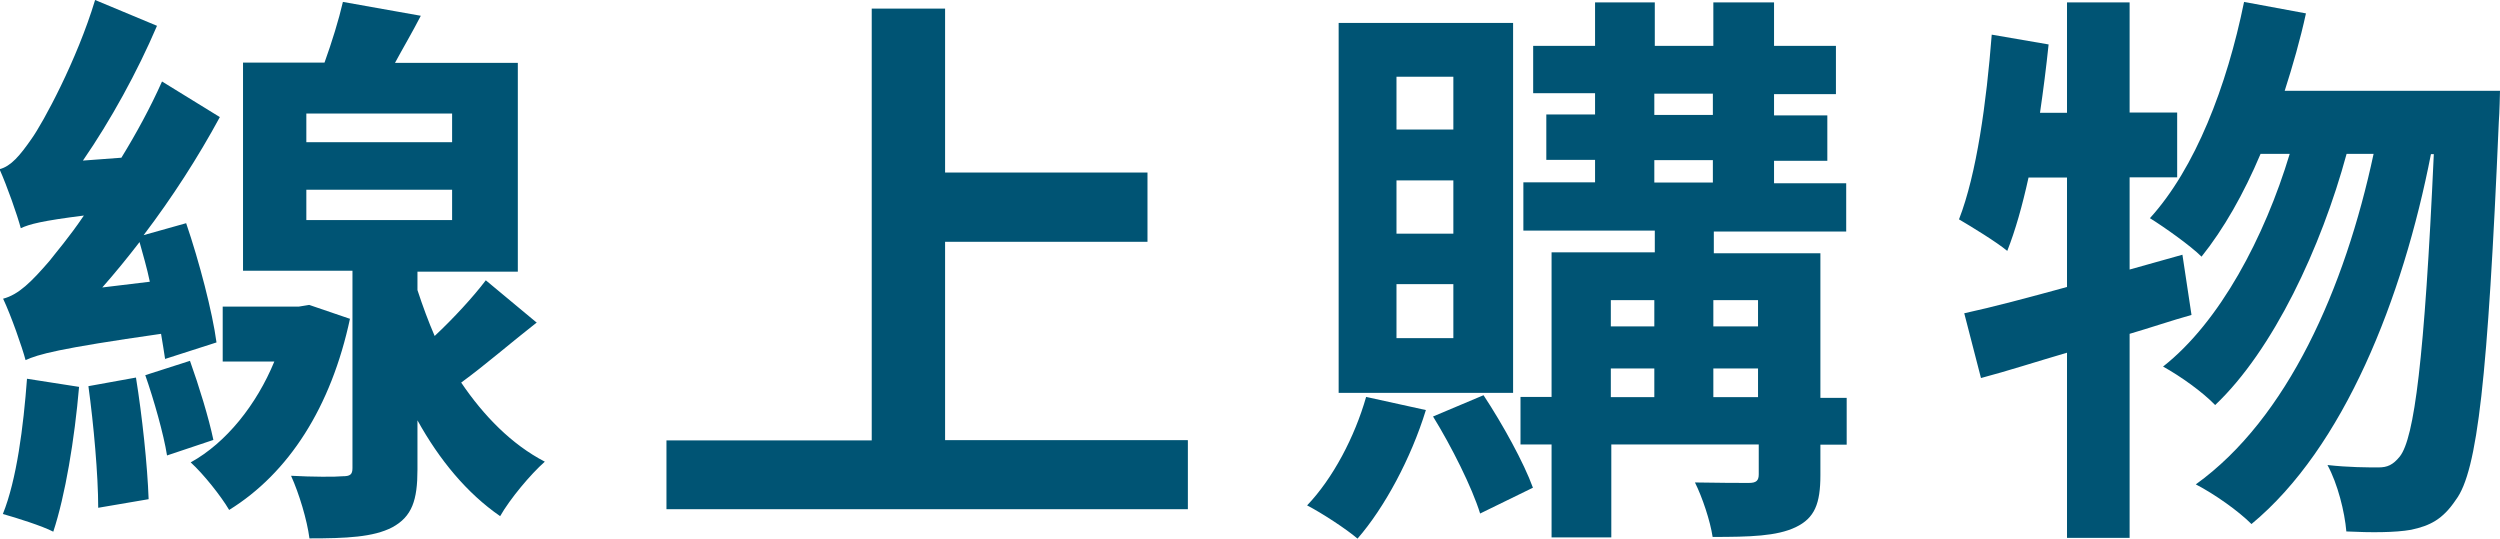
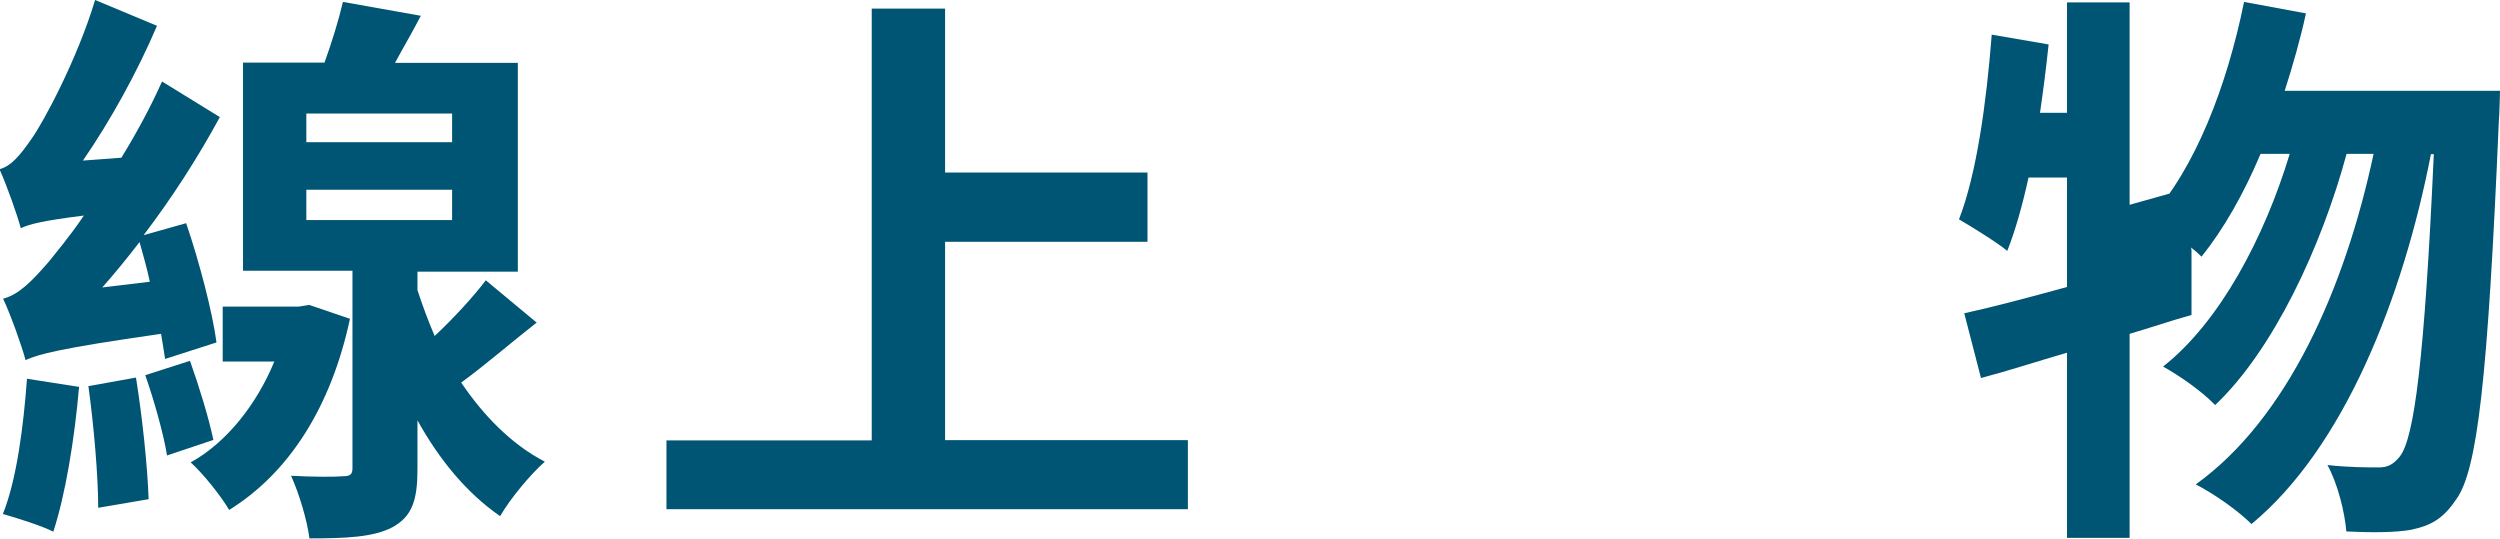
<svg xmlns="http://www.w3.org/2000/svg" id="_圖層_2" data-name="圖層 2" width="104.62" height="22.54" viewBox="0 0 104.62 22.54">
  <g id="_設計" data-name="設計">
    <g>
      <path d="m6.91,15.03c-.05-.31-.1-.67-.17-1.06-4.34.62-5.14.86-5.67,1.1-.14-.53-.6-1.85-.94-2.57.65-.17,1.18-.7,1.94-1.58.26-.34.82-.98,1.44-1.9-1.75.22-2.28.36-2.64.53-.14-.53-.58-1.78-.89-2.47.48-.12.86-.58,1.34-1.27.48-.67,1.9-3.29,2.66-5.81l2.59,1.08c-.82,1.92-1.94,3.96-3.1,5.64l1.61-.12c.62-1.01,1.22-2.11,1.7-3.19l2.42,1.49c-.91,1.68-1.99,3.36-3.19,4.94l1.78-.5c.55,1.61,1.1,3.72,1.27,4.99l-2.18.7Zm-3.6,1.15c-.19,2.21-.58,4.56-1.08,6.07-.46-.24-1.54-.58-2.11-.74.58-1.44.86-3.65,1.01-5.66l2.18.34Zm2.38-.38c.26,1.61.48,3.67.53,5.09l-2.11.36c0-1.37-.19-3.48-.41-5.09l1.99-.36Zm.58-4.01c-.12-.58-.29-1.15-.43-1.66-.5.65-1.03,1.3-1.56,1.9l1.99-.24Zm1.68,3.31c.38,1.06.79,2.4.98,3.31l-1.94.65c-.14-.89-.55-2.33-.91-3.36l1.87-.6Zm6.7-1.78c-.79,3.72-2.57,6.48-5.06,8.02-.34-.58-1.08-1.51-1.61-1.99,1.49-.82,2.76-2.42,3.5-4.22h-2.16v-2.3h3.19l.43-.07,1.7.58Zm7.82.17c-1.1.86-2.18,1.8-3.17,2.52.94,1.39,2.11,2.59,3.5,3.31-.6.53-1.46,1.56-1.87,2.28-1.39-.96-2.54-2.35-3.46-4.01v2.06c0,1.27-.22,1.97-1.06,2.42-.79.41-1.92.46-3.46.46-.1-.77-.43-1.87-.77-2.62.89.05,1.87.05,2.16.02.31,0,.41-.07.41-.34v-8.26h-4.58V2.62h3.41c.31-.86.6-1.8.77-2.54l3.26.58c-.36.7-.74,1.34-1.08,1.97h5.14v8.74h-4.2v.77c.22.67.46,1.32.72,1.92.79-.74,1.61-1.63,2.14-2.33l2.14,1.78Zm-9.65-7.54h6.1v-1.2h-6.1v1.2Zm0,3.26h6.1v-1.27h-6.1v1.27Z" fill="#005474" />
      <path d="m49.71,18.43v2.88h-21.82v-2.88h8.59V.36h3.07v6.86h8.47v2.9h-8.47v8.3h10.15Z" fill="#005474" />
-       <path d="m59.67,17.16c-.62,2.02-1.73,4.08-2.86,5.38-.48-.41-1.51-1.08-2.11-1.39,1.08-1.13,1.99-2.86,2.47-4.54l2.5.55Zm3.65-.72h-7.3V.96h7.3v15.48Zm-2.5-13.23h-2.38v2.21h2.38v-2.21Zm0,4.34h-2.38v2.23h2.38v-2.23Zm0,4.34h-2.38v2.26h2.38v-2.26Zm1.27,4.66c.79,1.2,1.68,2.81,2.06,3.86l-2.21,1.08c-.34-1.1-1.2-2.81-1.97-4.06l2.11-.89Zm15.19,2.06h-1.1v1.27c0,1.2-.24,1.8-1.03,2.18-.79.38-1.92.41-3.48.41-.1-.67-.43-1.66-.74-2.28.94.02,1.97.02,2.26.02.31,0,.41-.1.41-.36v-1.25h-6.17v3.89h-2.5v-3.89h-1.3v-1.99h1.3v-6.05h4.32v-.91h-5.5v-2.02h3v-.94h-2.04v-1.9h2.04v-.89h-2.59V1.92h2.59V.1h2.5v1.82h2.45V.1h2.54v1.82h2.59v2.02h-2.59v.89h2.23v1.9h-2.23v.94h3.02v2.02h-5.54v.91h4.46v6.05h1.1v1.99Zm-9.87-6.05v1.1h1.82v-1.1h-1.82Zm0,4.06h1.82v-1.2h-1.82v1.2Zm1.82-11.81h2.45v-.89h-2.45v.89Zm0,2.83h2.45v-.94h-2.45v.94Zm2.47,4.92v1.1h1.87v-1.1h-1.87Zm1.87,4.06v-1.2h-1.87v1.2h1.87Z" fill="#005474" />
-       <path d="m91.71,13.18c-.86.24-1.7.53-2.59.79v8.54h-2.62v-7.75c-1.3.38-2.5.77-3.6,1.06l-.7-2.71c1.2-.26,2.66-.65,4.3-1.1v-4.58h-1.61c-.26,1.18-.55,2.21-.89,3.07-.43-.36-1.49-1.01-2.02-1.32.74-1.9,1.15-4.9,1.37-7.73l2.38.41c-.1.96-.22,1.9-.36,2.86h1.13V.1h2.62v4.61h1.99v2.71h-1.99v3.86l2.21-.62.38,2.52Zm12.91-9.38s-.02.96-.05,1.3c-.46,10.71-.89,14.62-1.8,15.82-.55.82-1.08,1.08-1.87,1.25-.67.12-1.68.12-2.71.07-.07-.82-.36-1.99-.79-2.78.89.1,1.68.1,2.14.1.36,0,.6-.1.89-.46.6-.77,1.03-4.03,1.42-12.65h-.12c-1.18,6.05-3.65,12.29-7.51,15.48-.55-.55-1.54-1.25-2.33-1.66,3.84-2.76,6.24-8.21,7.44-13.83h-1.13c-1.06,3.91-3.07,8.21-5.5,10.51-.53-.55-1.44-1.2-2.18-1.61,2.38-1.87,4.25-5.42,5.3-8.9h-1.22c-.7,1.66-1.54,3.14-2.47,4.3-.46-.46-1.58-1.25-2.16-1.61,1.9-2.09,3.22-5.52,3.94-9.05l2.59.48c-.24,1.1-.55,2.18-.89,3.24h9.02Z" fill="#005474" />
+       <path d="m91.71,13.18c-.86.24-1.7.53-2.59.79v8.54h-2.62v-7.75c-1.3.38-2.5.77-3.6,1.06l-.7-2.71c1.2-.26,2.66-.65,4.3-1.1v-4.58h-1.61c-.26,1.18-.55,2.21-.89,3.07-.43-.36-1.49-1.01-2.02-1.32.74-1.9,1.15-4.9,1.37-7.73l2.38.41c-.1.96-.22,1.9-.36,2.86h1.13V.1h2.62v4.61h1.99h-1.99v3.86l2.21-.62.38,2.52Zm12.91-9.38s-.02.96-.05,1.3c-.46,10.71-.89,14.62-1.8,15.82-.55.82-1.08,1.08-1.87,1.25-.67.12-1.68.12-2.71.07-.07-.82-.36-1.99-.79-2.78.89.1,1.68.1,2.14.1.36,0,.6-.1.89-.46.6-.77,1.03-4.03,1.42-12.65h-.12c-1.18,6.05-3.65,12.29-7.51,15.48-.55-.55-1.54-1.25-2.33-1.66,3.84-2.76,6.24-8.21,7.44-13.83h-1.13c-1.06,3.91-3.07,8.21-5.5,10.51-.53-.55-1.44-1.2-2.18-1.61,2.38-1.87,4.25-5.42,5.3-8.9h-1.22c-.7,1.66-1.54,3.14-2.47,4.3-.46-.46-1.58-1.25-2.16-1.61,1.9-2.09,3.22-5.52,3.94-9.05l2.59.48c-.24,1.1-.55,2.18-.89,3.24h9.02Z" fill="#005474" />
    </g>
  </g>
</svg>